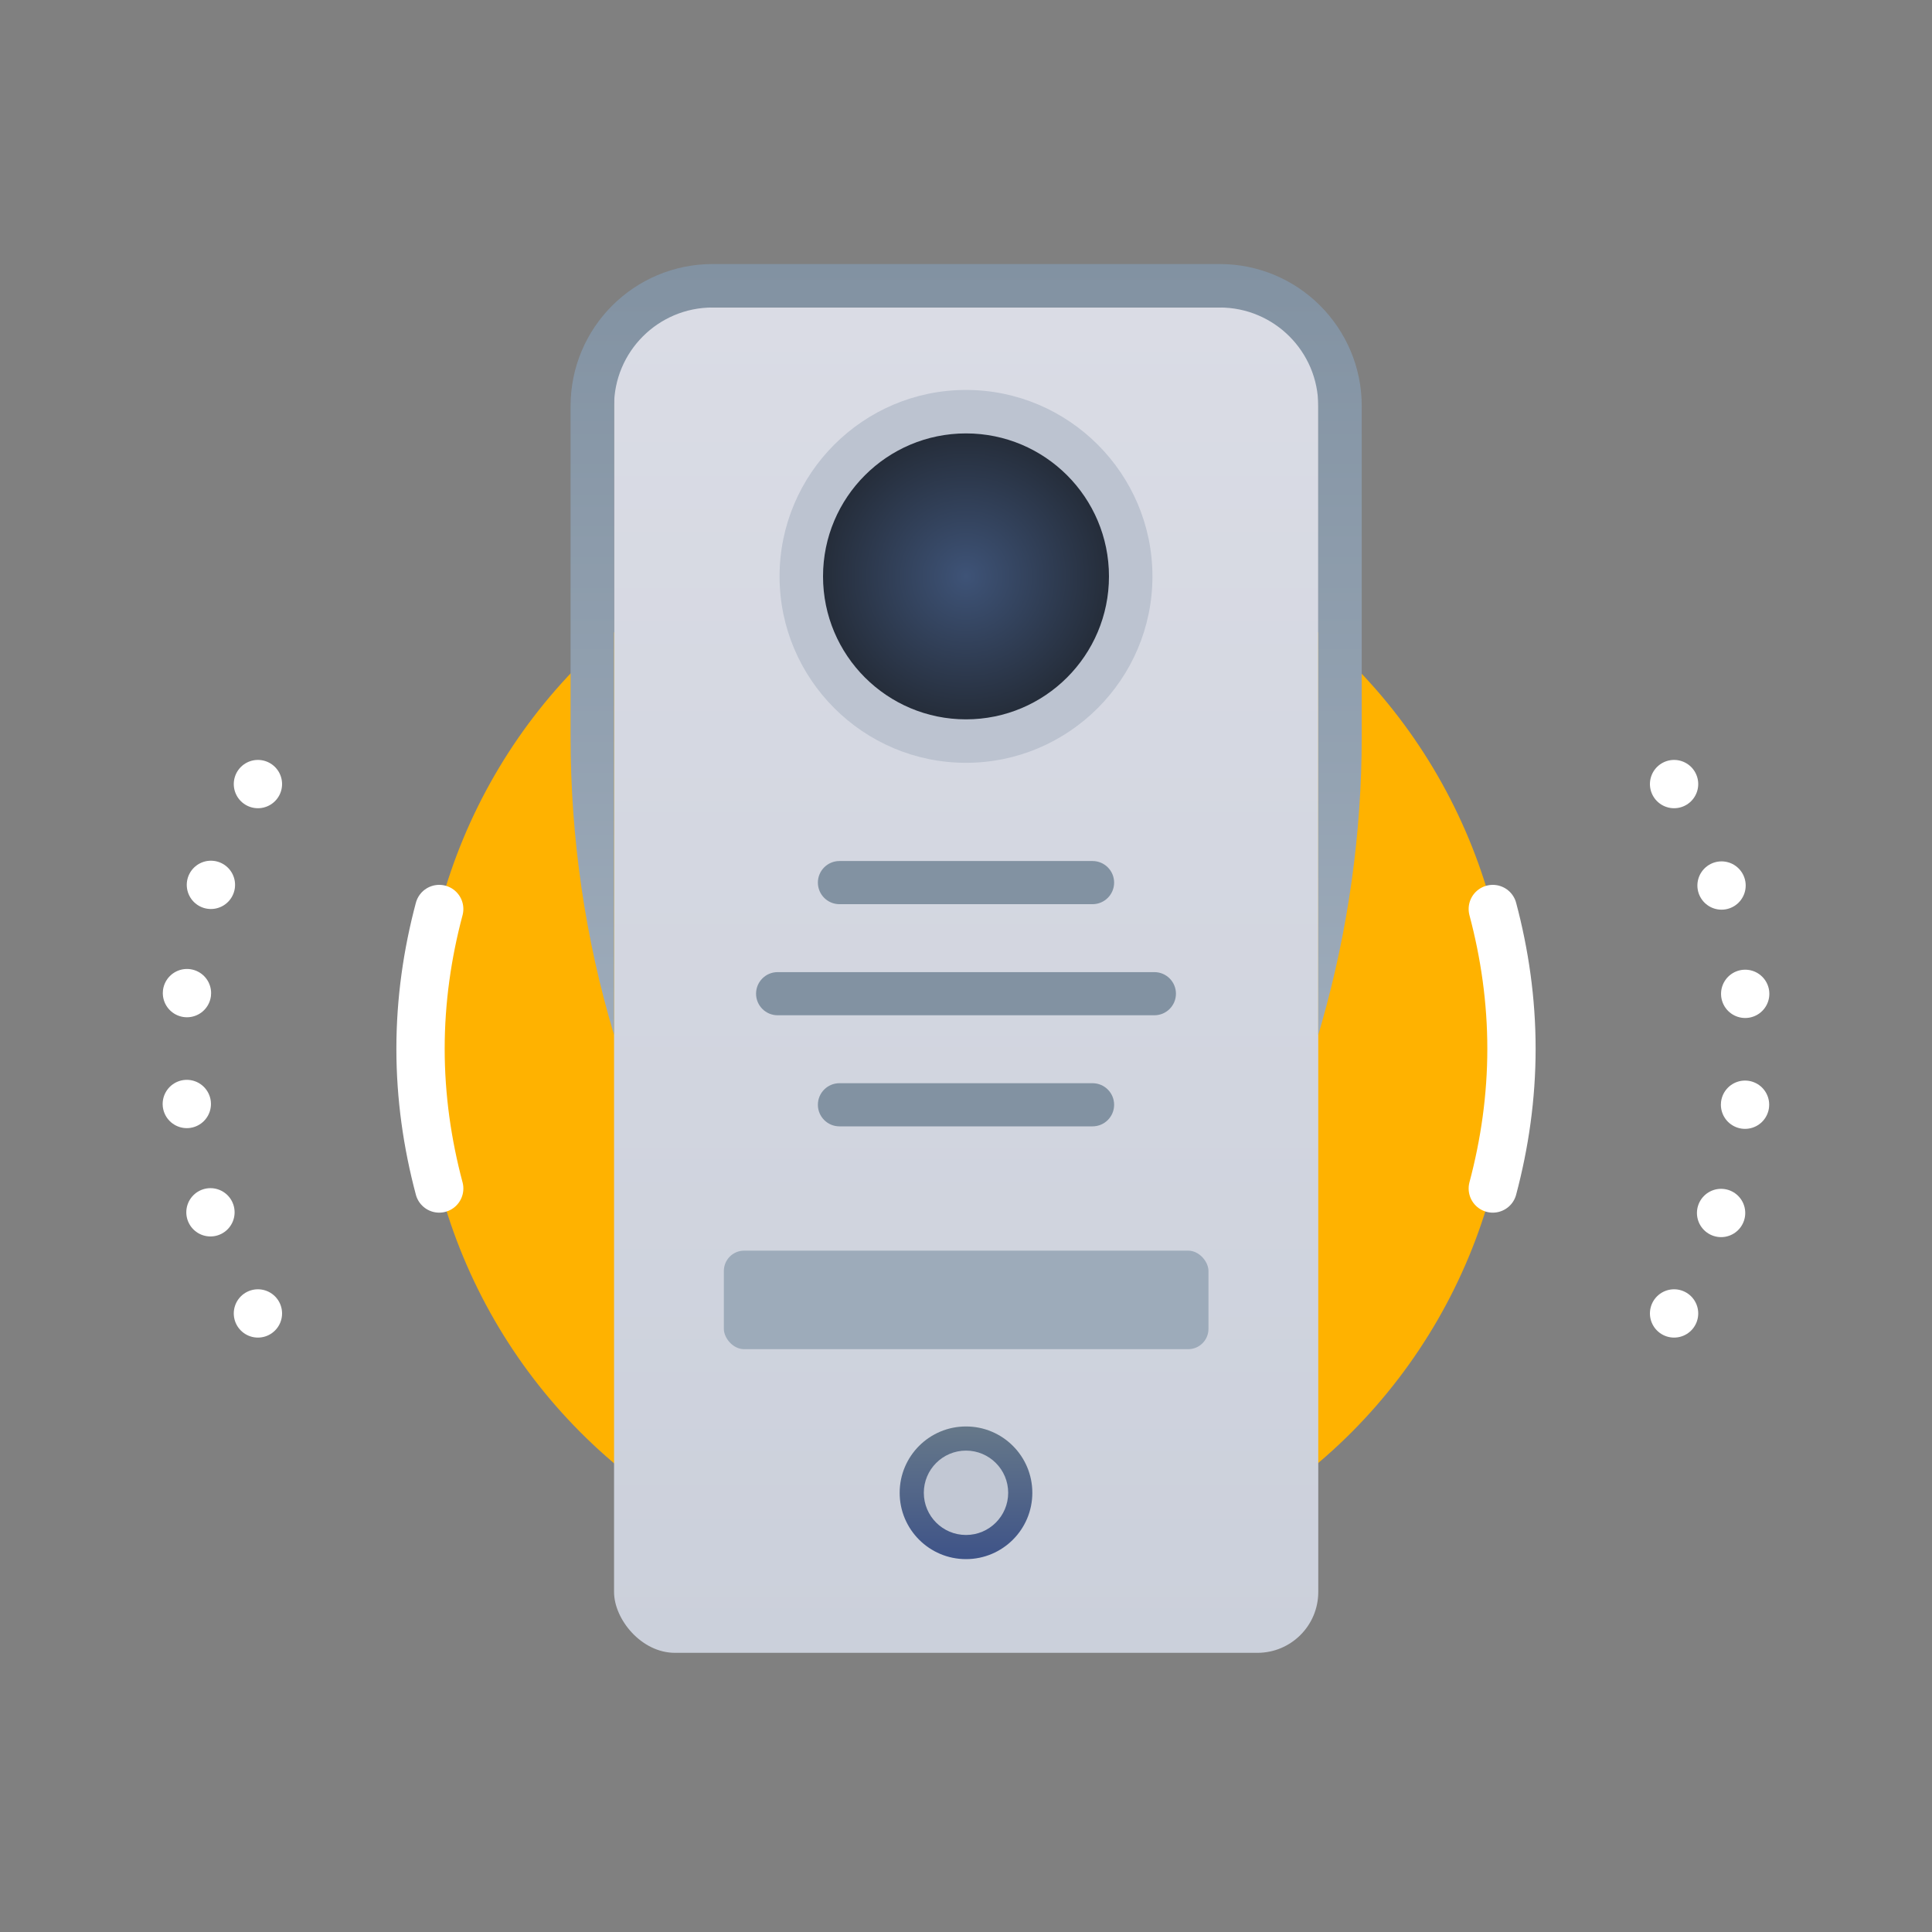
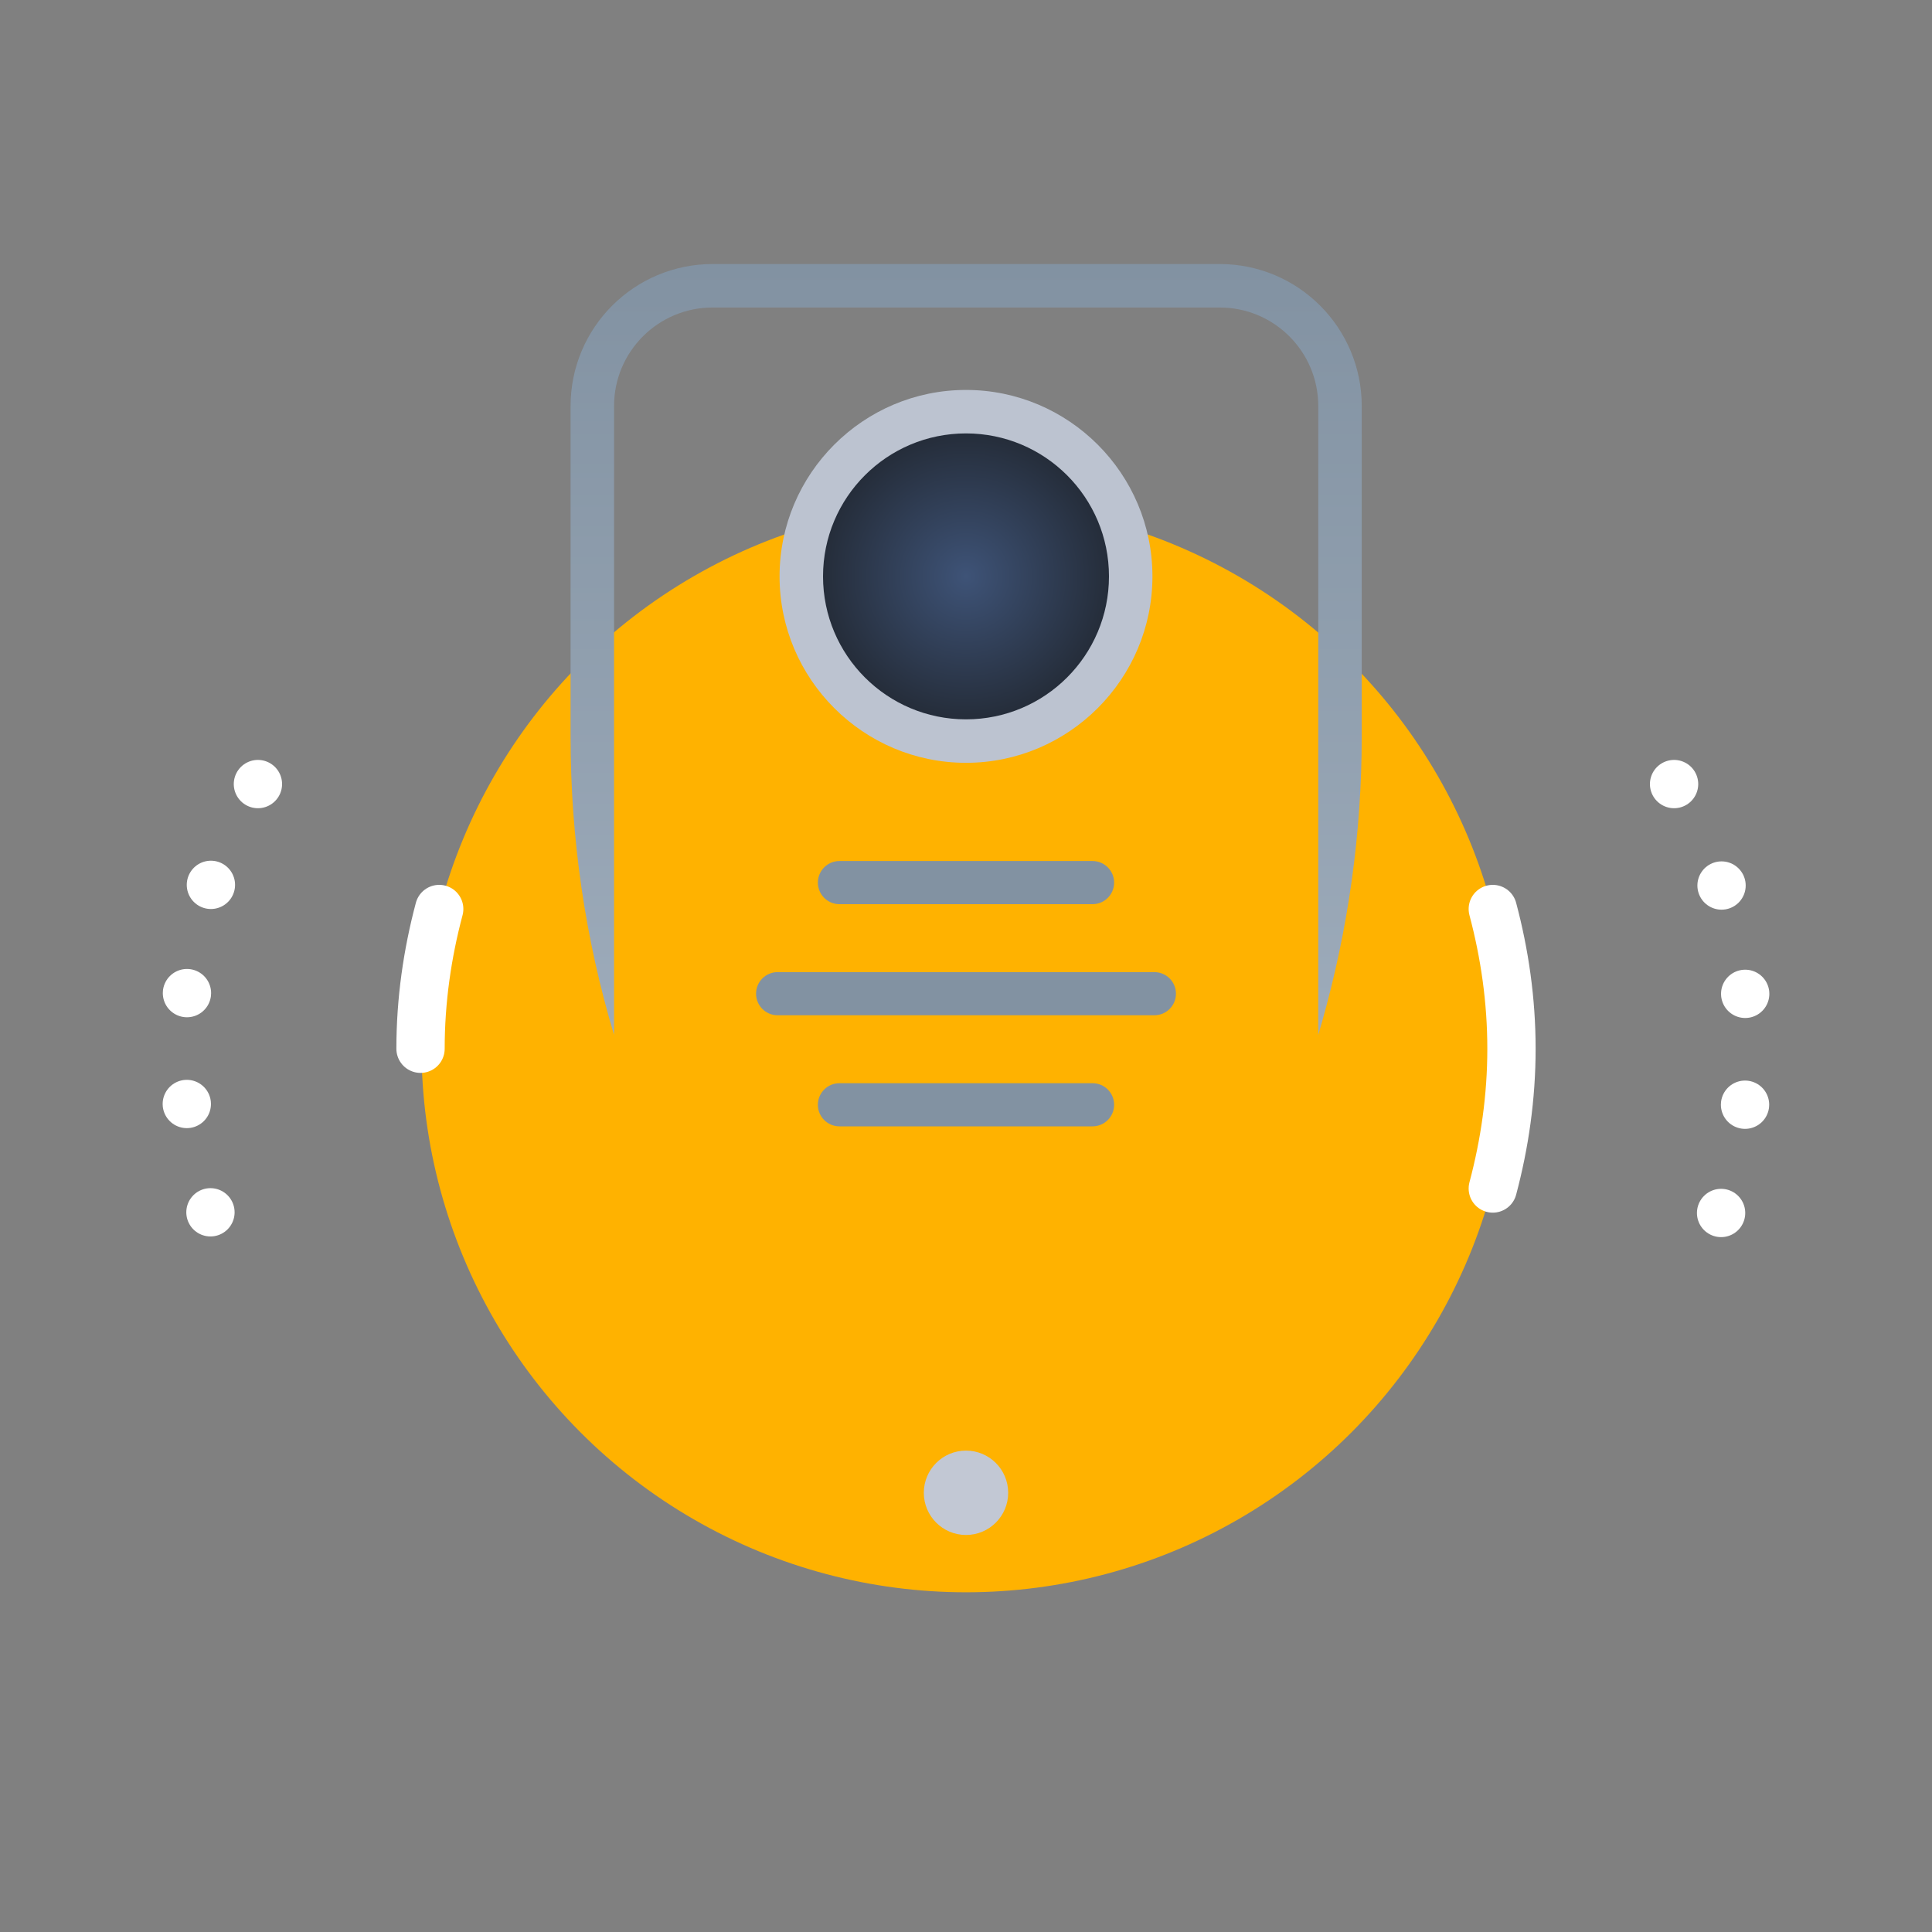
<svg xmlns="http://www.w3.org/2000/svg" id="Layer_1" data-name="Layer 1" viewBox="0.0 0.0 60.0 60.0" width="60.0" height="60.0">
  <rect x="0.0" y="0.0" width="60.0" height="60.0" fill="#808080" stroke="none" />
  <defs>
    <style>
      .cls-1 {
        stroke-dasharray: 0 0 0 3.45;
      }

      .cls-1, .cls-2, .cls-3 {
        fill: none;
        stroke: #fff;
        stroke-linecap: round;
        stroke-linejoin: round;
        stroke-width: 1.5px;
      }

      .cls-4 {
        fill: url(#linear-gradient);
      }

      .cls-4, .cls-5, .cls-6, .cls-7, .cls-8, .cls-9, .cls-10, .cls-11, .cls-12 {
        stroke-width: 0px;
      }

      .cls-5 {
        fill: #8292a2;
      }

      .cls-2 {
        stroke-dasharray: 0 0 0 3.45;
      }

      .cls-6 {
        fill: #9dabba;
      }

      .cls-7 {
        fill: url(#linear-gradient-2);
      }

      .cls-8 {
        fill: url(#linear-gradient-3);
      }

      .cls-9 {
        fill: url(#radial-gradient);
      }

      .cls-10 {
        fill: #bcc3d0;
      }

      .cls-11 {
        fill: #ffb200;
      }

      .cls-12 {
        fill: #c2c8d4;
      }
    </style>
    <linearGradient id="linear-gradient" x1="30" y1="51.33" x2="30" y2="9.55" gradientUnits="userSpaceOnUse">
      <stop offset="0" stop-color="#cbd0db" />
      <stop offset="1" stop-color="#dadce5" />
    </linearGradient>
    <radialGradient id="radial-gradient" cx="30" cy="17.9" fx="30" fy="17.9" r="4.44" gradientUnits="userSpaceOnUse">
      <stop offset="0" stop-color="#3e5377" />
      <stop offset="1" stop-color="#252d3a" />
    </radialGradient>
    <linearGradient id="linear-gradient-2" x1="30" y1="48.43" x2="30" y2="44.3" gradientUnits="userSpaceOnUse">
      <stop offset="0" stop-color="#3e5388" />
      <stop offset="1" stop-color="#667889" />
    </linearGradient>
    <linearGradient id="linear-gradient-3" x1="30" y1="32.14" x2="30" y2="8.2" gradientUnits="userSpaceOnUse">
      <stop offset="0" stop-color="#9dabba" />
      <stop offset="1" stop-color="#8292a2" />
    </linearGradient>
  </defs>
  <circle class="cls-11" cx="30" cy="32.54" r="16.91" />
  <g>
-     <line class="cls-3" x1="51.99" y1="40.79" x2="51.99" y2="40.79" />
    <path class="cls-1" d="M53.45,37.67c.54-1.6.84-3.32.84-5.1,0-2.39-.53-4.66-1.47-6.69" />
    <line class="cls-3" x1="51.99" y1="24.35" x2="51.99" y2="24.35" />
  </g>
  <g>
    <line class="cls-3" x1="8.01" y1="24.35" x2="8.01" y2="24.35" />
    <path class="cls-2" d="M6.55,27.48c-.54,1.6-.84,3.32-.84,5.1,0,2.39.53,4.66,1.47,6.69" />
-     <line class="cls-3" x1="8.01" y1="40.79" x2="8.01" y2="40.79" />
  </g>
  <path class="cls-3" d="M46.36,36.91c.37-1.39.58-2.84.58-4.34s-.21-2.95-.58-4.34" />
-   <path class="cls-3" d="M13.64,28.23c-.37,1.39-.58,2.84-.58,4.34s.21,2.95.58,4.34" />
+   <path class="cls-3" d="M13.64,28.23c-.37,1.39-.58,2.84-.58,4.34" />
  <g>
-     <rect class="cls-4" x="19.07" y="9.55" width="21.87" height="41.78" rx="1.89" ry="1.89" />
    <g>
      <path class="cls-5" d="M33.93,28.08h-7.86c-.37,0-.67-.3-.67-.67s.3-.67.67-.67h7.86c.37,0,.67.3.67.67s-.3.67-.67.67Z" />
      <path class="cls-5" d="M35.85,31.53h-11.7c-.37,0-.67-.3-.67-.67s.3-.67.67-.67h11.7c.37,0,.67.3.67.67s-.3.67-.67.67Z" />
      <path class="cls-5" d="M33.93,34.98h-7.86c-.37,0-.67-.3-.67-.67s.3-.67.67-.67h7.86c.37,0,.67.3.67.67s-.3.67-.67.67Z" />
    </g>
    <path class="cls-10" d="M30,12.11c-3.19,0-5.79,2.6-5.79,5.79s2.6,5.79,5.79,5.79,5.79-2.6,5.79-5.79-2.6-5.79-5.79-5.79h0Z" />
    <circle class="cls-9" cx="30" cy="17.9" r="4.44" />
-     <rect class="cls-6" x="22.48" y="38.84" width="15.05" height="3.06" rx=".63" ry=".63" />
-     <circle class="cls-7" cx="30" cy="46.36" r="2.06" />
    <circle class="cls-12" cx="30" cy="46.36" r="1.31" />
    <path class="cls-8" d="M19.07,12.61c0-1.69,1.37-3.06,3.06-3.06h15.75c1.69,0,3.06,1.37,3.06,3.06v19.53l.11-.38c.82-2.89,1.24-5.88,1.24-8.88v-10.27c0-2.43-1.97-4.41-4.41-4.41h-15.75c-2.43,0-4.41,1.97-4.41,4.41v10.28c0,3.13.45,6.25,1.35,9.25h0s0-19.53,0-19.53Z" />
  </g>
</svg>